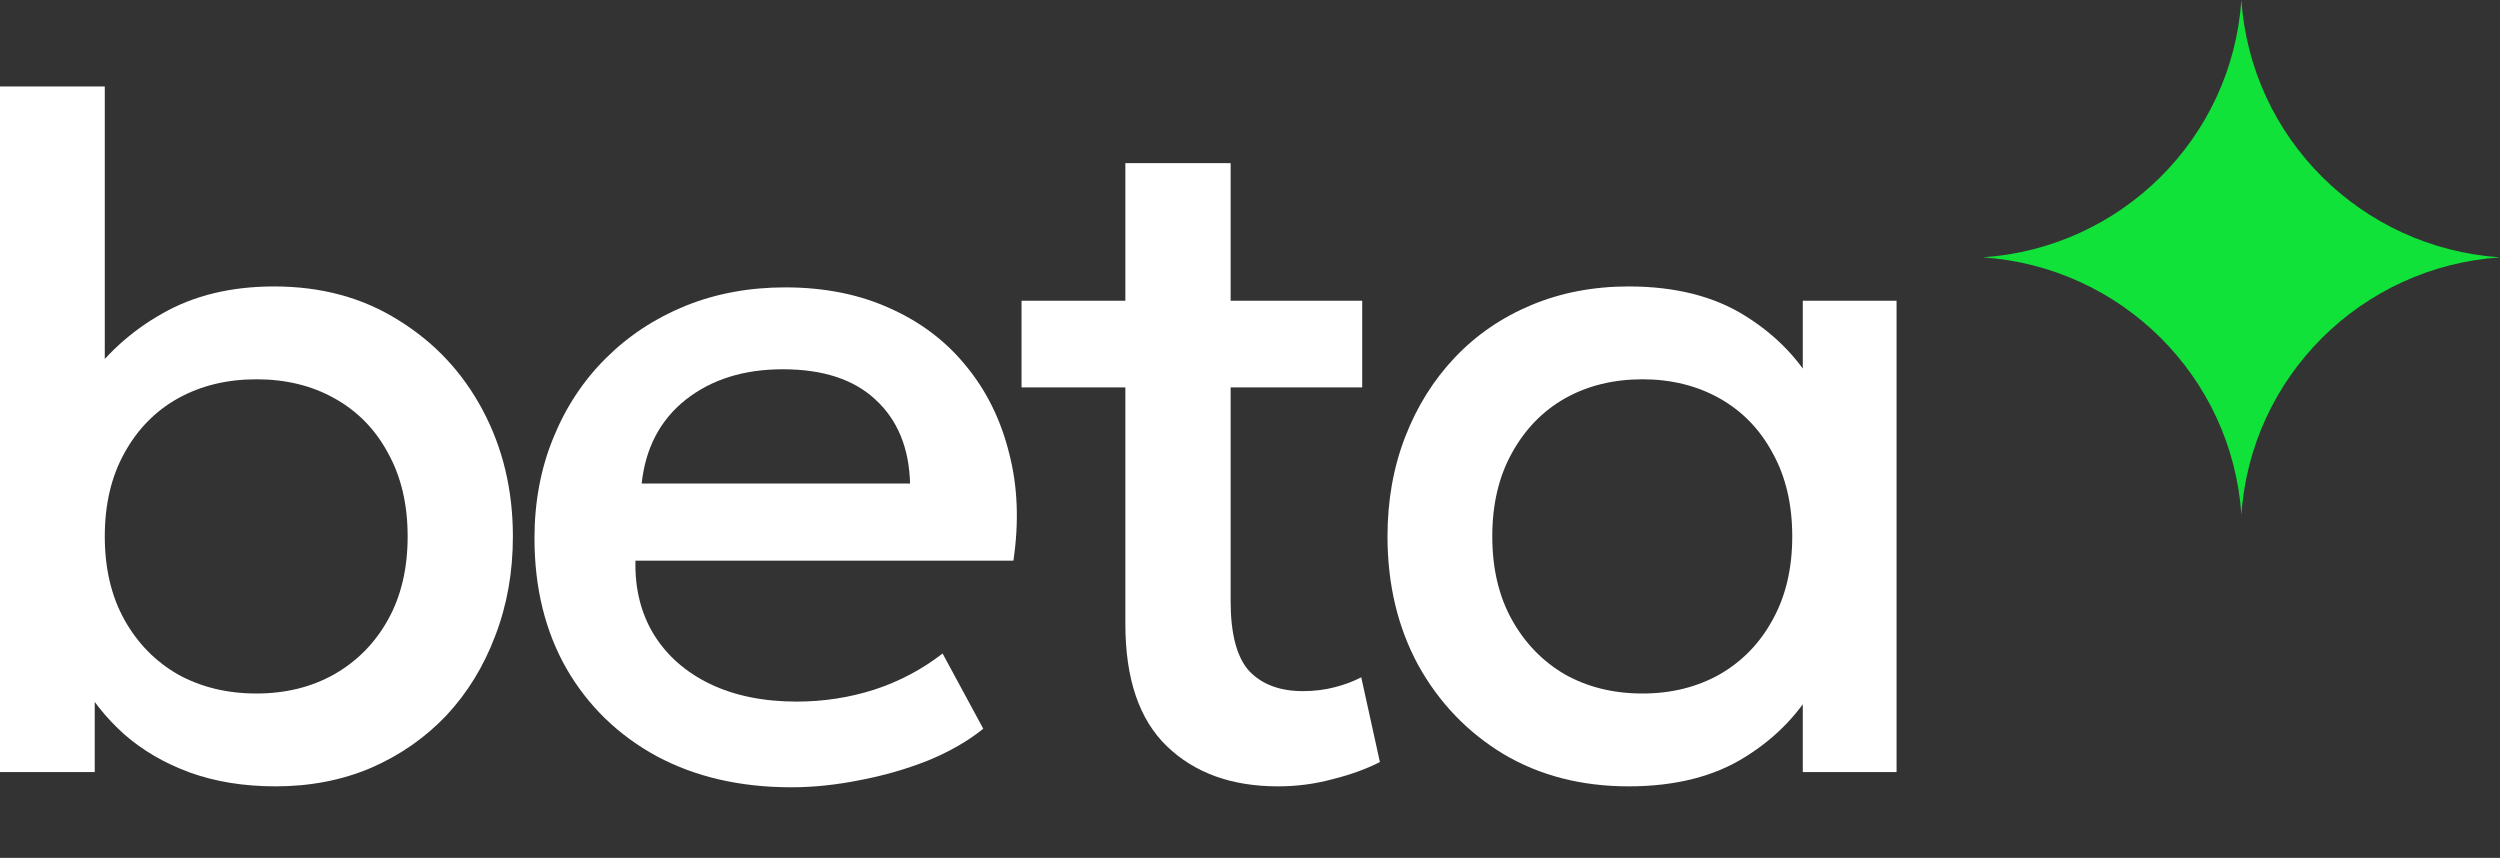
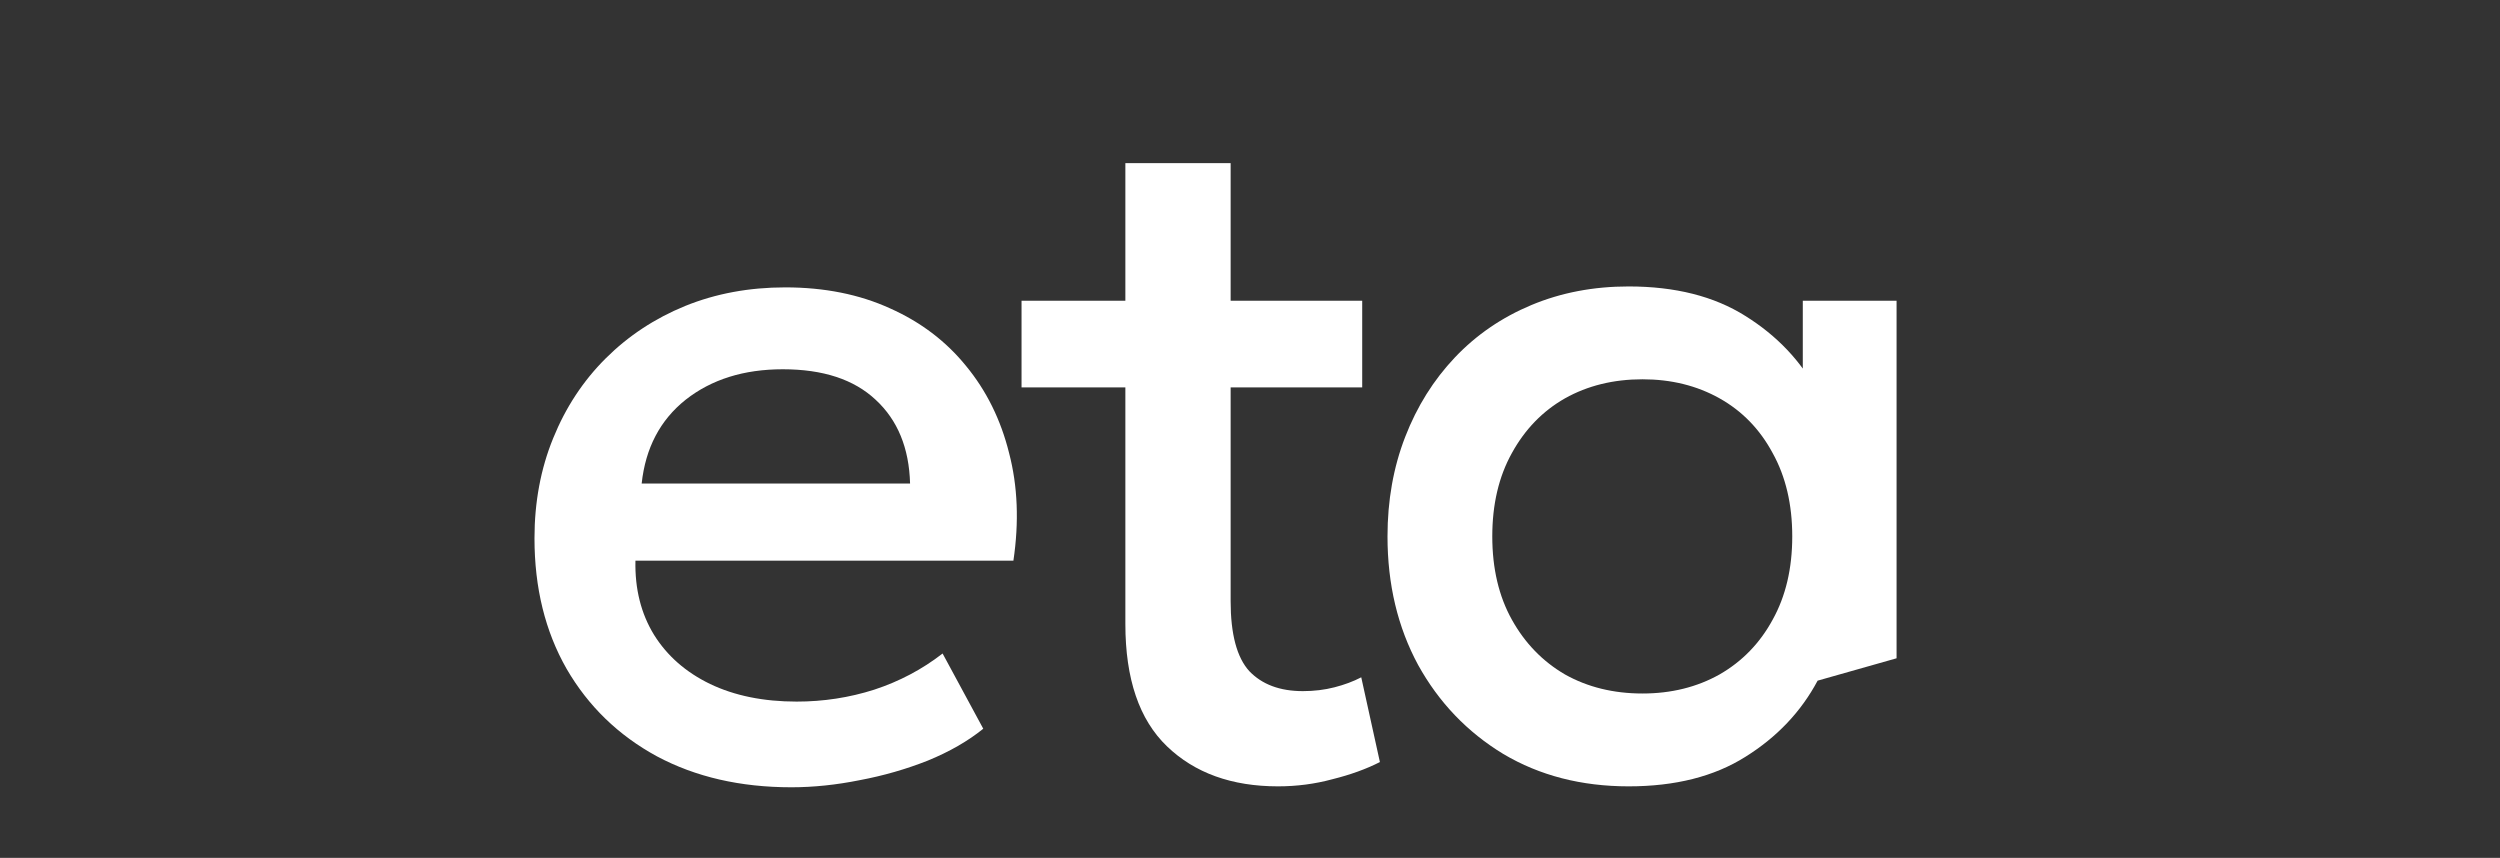
<svg xmlns="http://www.w3.org/2000/svg" width="102" height="35" viewBox="0 0 102 35" fill="none">
  <rect x="0" y="0" width="102" height="35" fill="#333333" stroke="none" />
-   <path d="M91.448 0C91.833 5.633 96.339 10.117 102 10.5C96.339 10.883 91.833 15.367 91.448 21C91.064 15.367 86.557 10.883 80.897 10.5C86.557 10.117 91.064 5.633 91.448 0Z" fill="#10E23A" />
-   <path d="M11.244 32.083C9.956 32.083 8.791 31.895 7.75 31.52C6.722 31.144 5.83 30.626 5.075 29.965C4.321 29.292 3.709 28.522 3.24 27.654L3.865 26.702V31.5H0V3.528H4.275V16.698L3.397 15.746C4.256 14.503 5.329 13.519 6.618 12.794C7.906 12.056 9.428 11.687 11.185 11.687C13.111 11.687 14.803 12.146 16.261 13.066C17.731 13.972 18.877 15.196 19.696 16.737C20.516 18.278 20.926 19.994 20.926 21.885C20.926 23.348 20.685 24.701 20.204 25.945C19.735 27.188 19.072 28.269 18.213 29.189C17.354 30.095 16.332 30.807 15.148 31.325C13.964 31.83 12.662 32.083 11.244 32.083ZM10.463 28.295C11.647 28.295 12.701 28.036 13.625 27.518C14.562 26.987 15.298 26.242 15.831 25.284C16.365 24.326 16.632 23.193 16.632 21.885C16.632 20.577 16.365 19.444 15.831 18.485C15.311 17.514 14.582 16.77 13.645 16.252C12.721 15.733 11.66 15.475 10.463 15.475C9.266 15.475 8.199 15.733 7.262 16.252C6.338 16.77 5.609 17.514 5.075 18.485C4.542 19.444 4.275 20.577 4.275 21.885C4.275 23.193 4.542 24.326 5.075 25.284C5.609 26.242 6.338 26.987 7.262 27.518C8.199 28.036 9.266 28.295 10.463 28.295Z" fill="white" />
  <path d="M52.142 32.083C50.255 32.083 48.746 31.539 47.614 30.451C46.481 29.363 45.915 27.699 45.915 25.459V6.656H50.21V12.269H55.578V15.805H50.21V24.526C50.21 25.873 50.464 26.825 50.971 27.382C51.492 27.926 52.22 28.198 53.157 28.198C53.613 28.198 54.042 28.146 54.446 28.042C54.849 27.939 55.214 27.803 55.539 27.634L56.3 31.092C55.741 31.377 55.096 31.61 54.368 31.791C53.652 31.986 52.91 32.083 52.142 32.083ZM41.679 15.805V12.269H46.481V15.805H41.679Z" fill="white" />
  <path d="M32.289 32.121C30.207 32.121 28.379 31.7 26.804 30.859C25.23 30.004 24 28.812 23.115 27.284C22.243 25.756 21.807 23.982 21.807 21.962C21.807 20.486 22.061 19.126 22.568 17.883C23.076 16.627 23.791 15.539 24.715 14.619C25.639 13.7 26.72 12.988 27.956 12.483C29.205 11.977 30.565 11.725 32.036 11.725C33.636 11.725 35.061 12.01 36.311 12.58C37.56 13.136 38.595 13.92 39.414 14.93C40.247 15.94 40.833 17.125 41.171 18.485C41.523 19.832 41.581 21.295 41.347 22.875H25.926C25.9 24.027 26.154 25.038 26.687 25.905C27.221 26.76 27.982 27.427 28.971 27.906C29.973 28.385 31.151 28.625 32.504 28.625C33.597 28.625 34.651 28.463 35.667 28.139C36.695 27.802 37.625 27.31 38.458 26.663L40.117 29.732C39.493 30.237 38.738 30.671 37.853 31.033C36.968 31.383 36.044 31.649 35.081 31.83C34.118 32.024 33.187 32.121 32.289 32.121ZM26.18 19.728H37.131C37.092 18.278 36.623 17.138 35.725 16.309C34.84 15.48 33.578 15.066 31.938 15.066C30.35 15.066 29.029 15.48 27.975 16.309C26.934 17.138 26.336 18.278 26.18 19.728Z" fill="white" />
-   <path d="M66.448 32.083C64.522 32.083 62.817 31.643 61.334 30.762C59.863 29.869 58.705 28.658 57.859 27.13C57.026 25.589 56.61 23.84 56.61 21.885C56.61 20.422 56.85 19.068 57.332 17.825C57.813 16.582 58.49 15.501 59.362 14.581C60.234 13.662 61.275 12.949 62.485 12.444C63.696 11.939 65.016 11.687 66.448 11.687C68.348 11.687 69.936 12.088 71.211 12.891C72.499 13.694 73.482 14.73 74.159 15.999L73.554 16.912V12.27H77.38V31.5H73.554V26.858L74.159 27.771C73.482 29.04 72.499 30.076 71.211 30.879C69.936 31.682 68.348 32.083 66.448 32.083ZM67.014 28.295C68.185 28.295 69.233 28.036 70.157 27.518C71.081 26.987 71.803 26.243 72.324 25.284C72.857 24.326 73.124 23.193 73.124 21.885C73.124 20.577 72.857 19.444 72.324 18.485C71.803 17.514 71.081 16.77 70.157 16.252C69.233 15.734 68.185 15.475 67.014 15.475C65.83 15.475 64.776 15.734 63.852 16.252C62.941 16.77 62.219 17.514 61.685 18.485C61.151 19.444 60.885 20.577 60.885 21.885C60.885 23.193 61.151 24.326 61.685 25.284C62.219 26.243 62.941 26.987 63.852 27.518C64.776 28.036 65.83 28.295 67.014 28.295Z" fill="white" />
+   <path d="M66.448 32.083C64.522 32.083 62.817 31.643 61.334 30.762C59.863 29.869 58.705 28.658 57.859 27.13C57.026 25.589 56.61 23.84 56.61 21.885C56.61 20.422 56.85 19.068 57.332 17.825C57.813 16.582 58.49 15.501 59.362 14.581C60.234 13.662 61.275 12.949 62.485 12.444C63.696 11.939 65.016 11.687 66.448 11.687C68.348 11.687 69.936 12.088 71.211 12.891C72.499 13.694 73.482 14.73 74.159 15.999L73.554 16.912V12.27H77.38V31.5V26.858L74.159 27.771C73.482 29.04 72.499 30.076 71.211 30.879C69.936 31.682 68.348 32.083 66.448 32.083ZM67.014 28.295C68.185 28.295 69.233 28.036 70.157 27.518C71.081 26.987 71.803 26.243 72.324 25.284C72.857 24.326 73.124 23.193 73.124 21.885C73.124 20.577 72.857 19.444 72.324 18.485C71.803 17.514 71.081 16.77 70.157 16.252C69.233 15.734 68.185 15.475 67.014 15.475C65.83 15.475 64.776 15.734 63.852 16.252C62.941 16.77 62.219 17.514 61.685 18.485C61.151 19.444 60.885 20.577 60.885 21.885C60.885 23.193 61.151 24.326 61.685 25.284C62.219 26.243 62.941 26.987 63.852 27.518C64.776 28.036 65.83 28.295 67.014 28.295Z" fill="white" />
</svg>